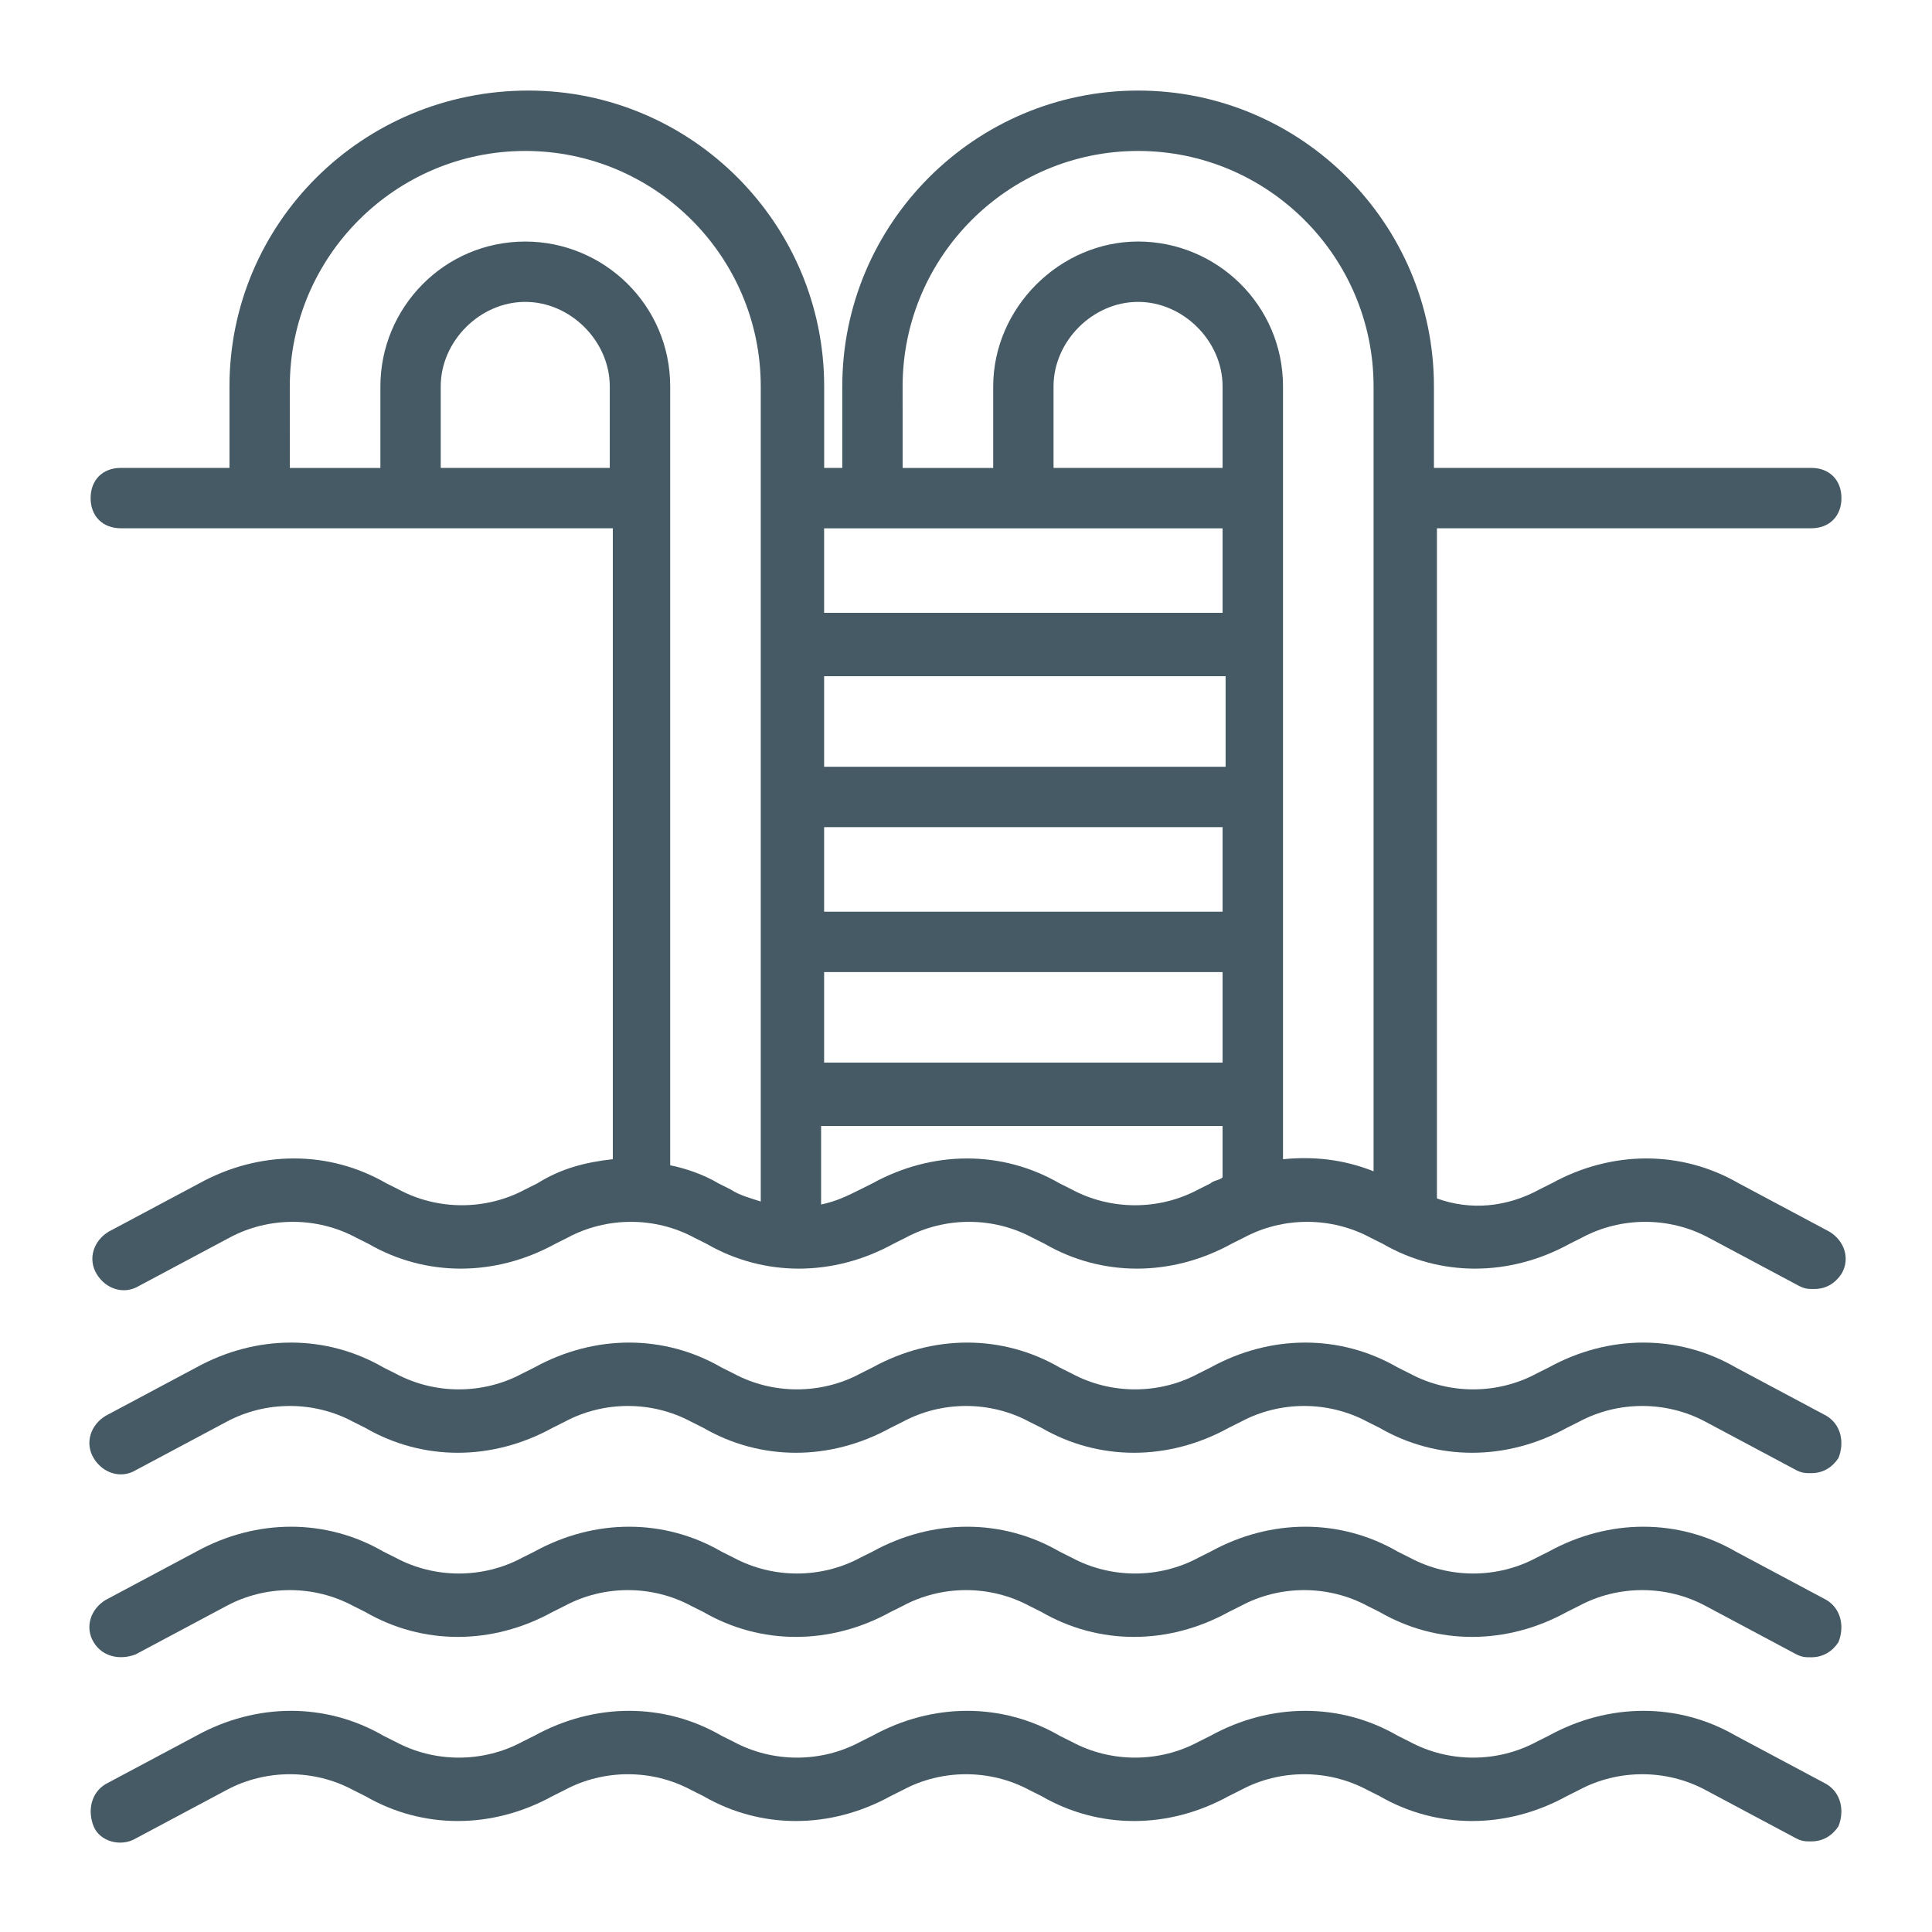
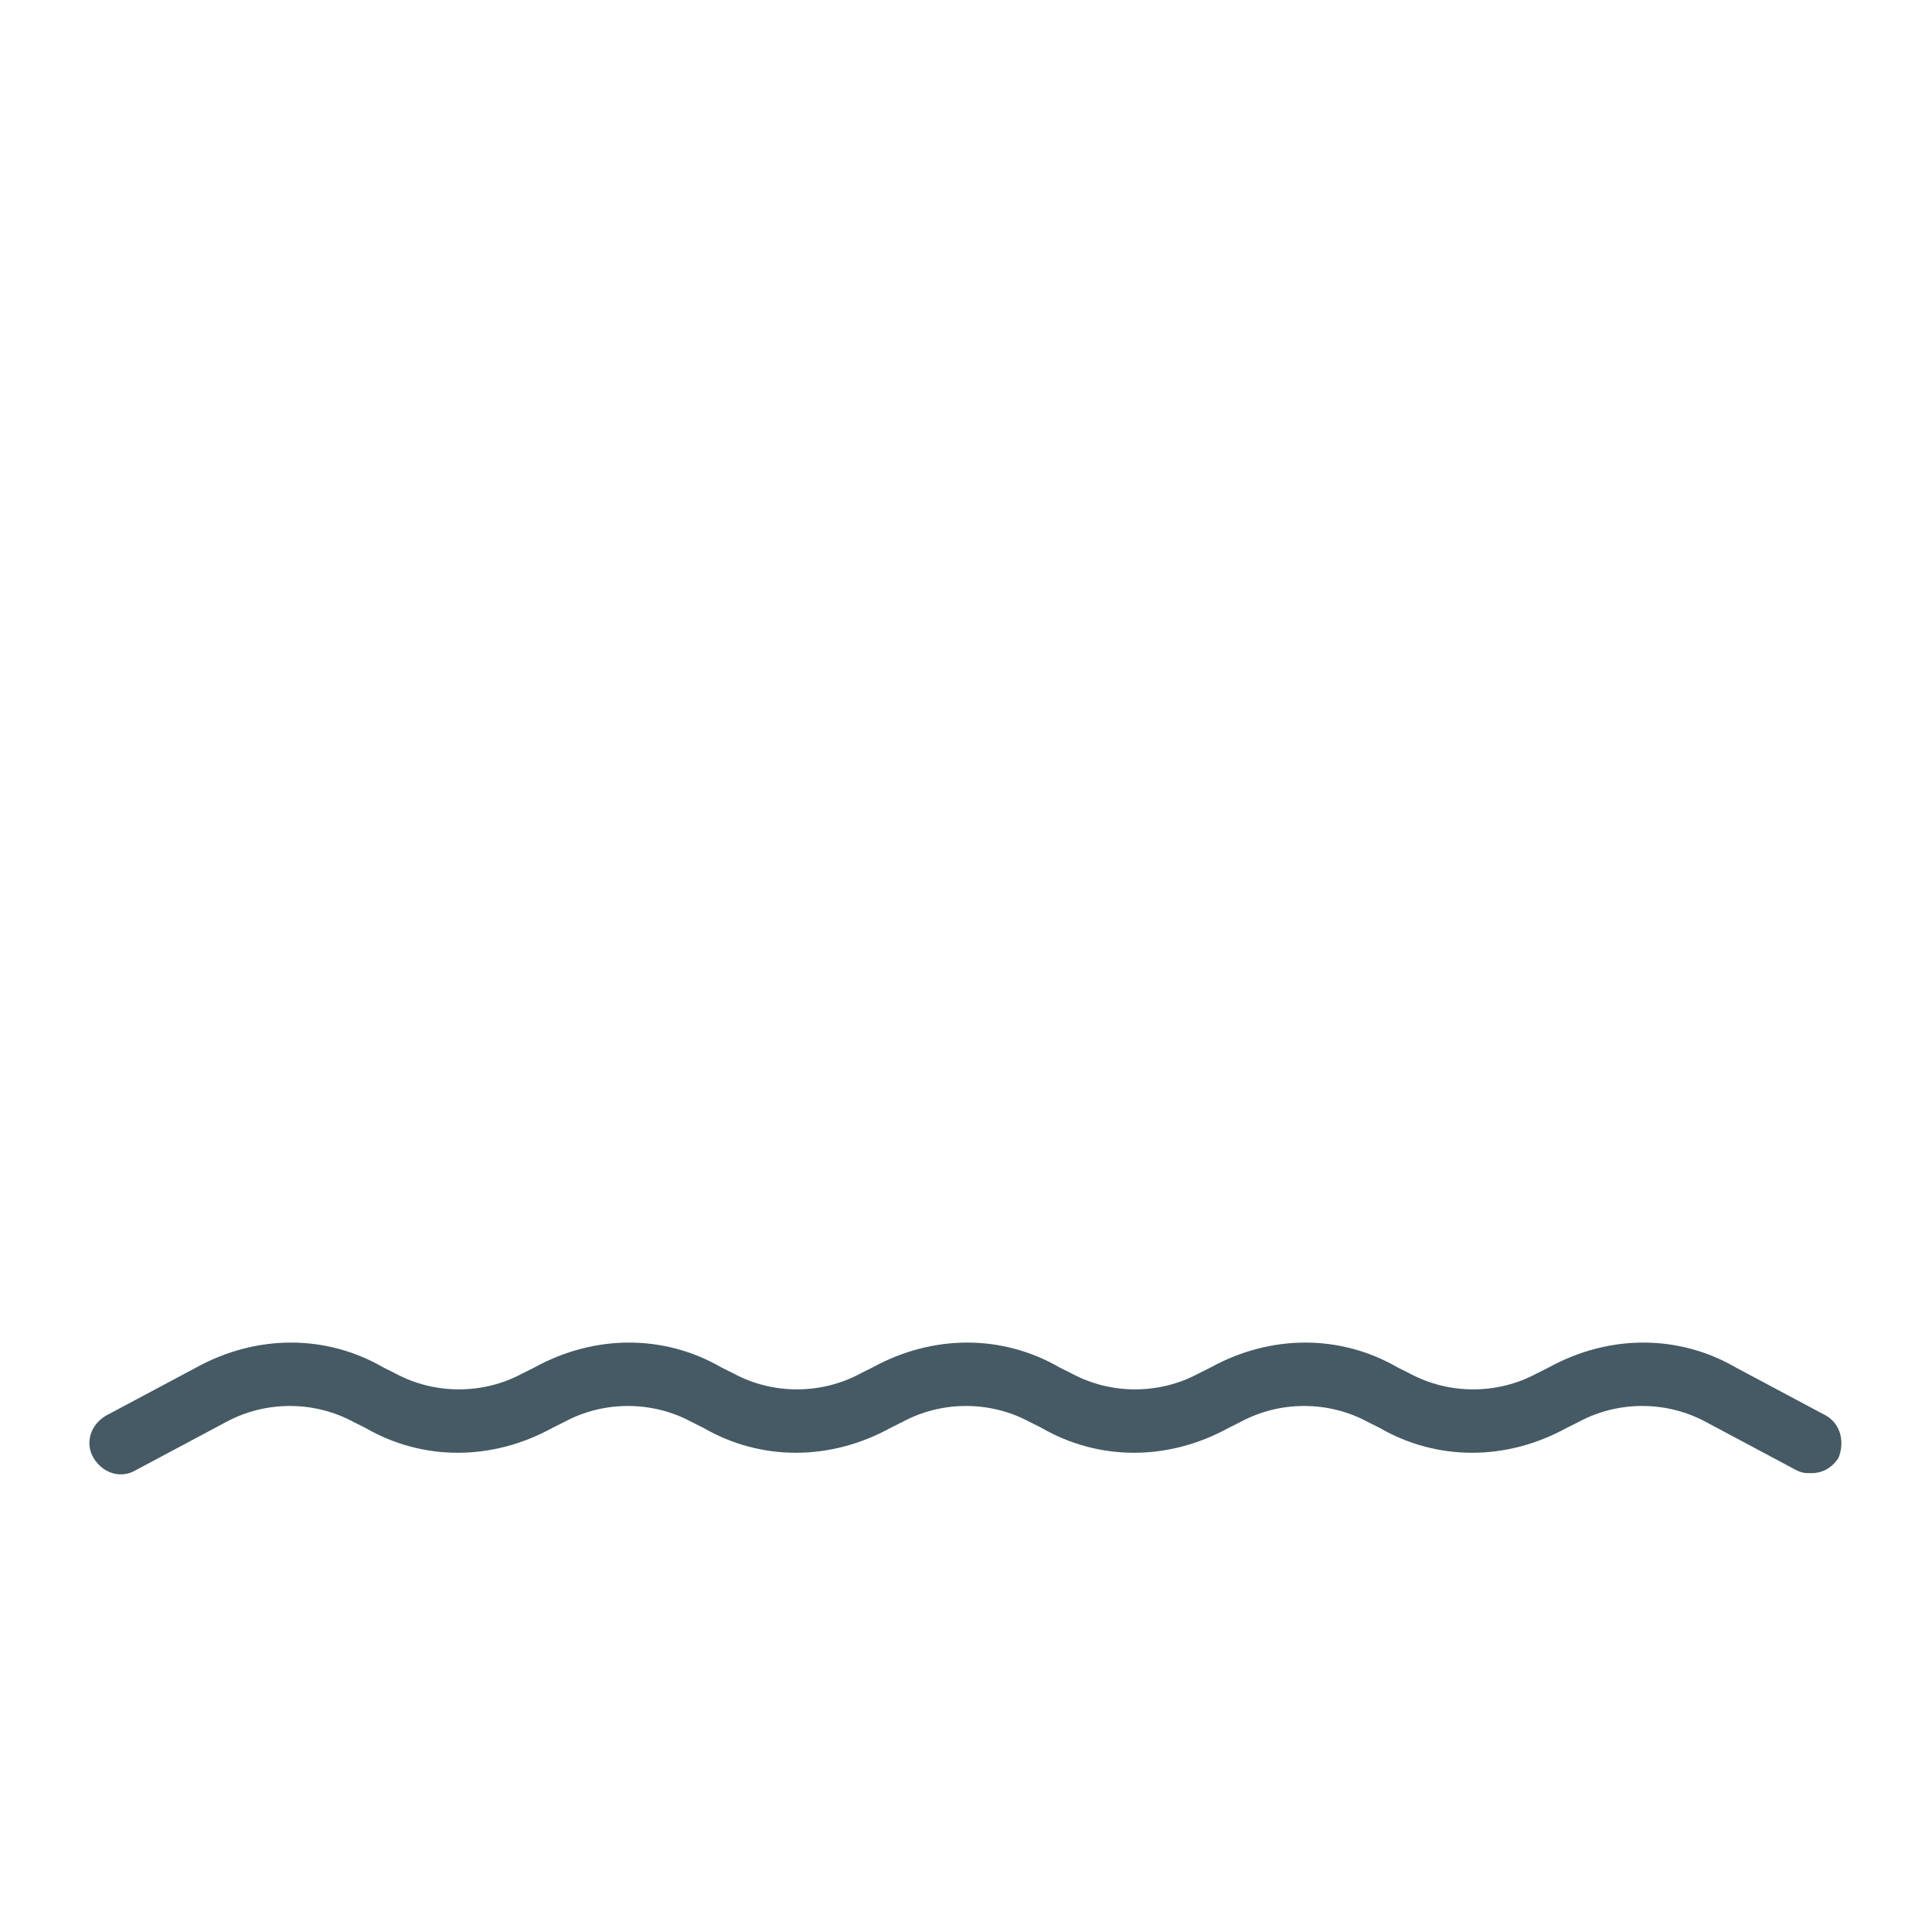
<svg xmlns="http://www.w3.org/2000/svg" width="1200pt" height="1200pt" version="1.1" viewBox="0 0 1200 1200">
-   <path d="m75 328.13h305.63v391.87c-16.875 1.875-31.875 5.625-46.875 15l-7.5 3.75c-24.375 13.125-54.375 13.125-78.75 0l-7.5-3.75c-35.625-20.625-78.75-20.625-116.25 0l-56.25 30c-9.375 5.625-13.125 16.875-7.5 26.25s16.875 13.125 26.25 7.5l56.25-30c24.375-13.125 54.375-13.125 78.75 0l7.5 3.75c35.625 20.625 78.75 20.625 116.25 0l7.5-3.75c24.375-13.125 54.375-13.125 78.75 0l7.5 3.75c35.625 20.625 78.75 20.625 116.25 0l7.5-3.75c24.375-13.125 54.375-13.125 78.75 0l7.5 3.75c35.625 20.625 78.75 20.625 116.25 0l7.5-3.75c24.375-13.125 54.375-13.125 78.75 0l7.5 3.75c35.625 20.625 78.75 20.625 116.25 0l7.5-3.75c24.375-13.125 54.375-13.125 78.75 0l56.25 30c3.75 1.875 5.625 1.875 9.375 1.875 7.5 0 13.125-3.75 16.875-9.375 5.625-9.375 1.875-20.625-7.5-26.25l-56.25-30c-35.625-20.625-78.75-20.625-116.25 0l-7.5 3.75c-20.625 11.25-43.125 13.125-63.75 5.625v-416.26h232.5c11.25 0 18.75-7.5 18.75-18.75s-7.5-18.75-18.75-18.75h-234.37v-50.625c0-101.25-82.5-183.74-183.74-183.74s-183.74 82.5-183.74 183.74v50.625h-11.25v-50.625c0-101.25-82.5-183.74-183.74-183.74-103.12 0-185.63 82.5-185.63 183.74v50.625h-67.5c-11.25 0-18.75 7.5-18.75 18.75s7.5 18.75 18.75 18.75zm198.74-37.5v-50.625c0-28.125 24.375-52.5 52.5-52.5s52.5 24.375 52.5 52.5v50.625zm470.63 448.13c-24.375 13.125-54.375 13.125-78.75 0l-7.5-3.75c-35.625-20.625-78.75-20.625-116.25 0l-7.5 3.75c-7.5 3.75-15 7.5-24.375 9.375v-48.75h249.37v31.875c-1.875 1.875-5.625 1.875-7.5 3.75zm15-448.13h-105v-50.625c0-28.125 24.375-52.5 52.5-52.5s52.5 24.375 52.5 52.5zm0 185.63h-247.5v-56.25h249.37v56.25zm0 37.5v52.5h-247.5v-52.5zm0 90v56.25h-247.5v-56.25zm-198.74-363.74c0-80.625 65.625-146.26 146.26-146.26 80.629 0 146.26 65.625 146.26 146.26v487.5c-18.75-7.5-37.5-9.375-56.25-7.5v-480c0-50.625-41.25-90-90-90s-90 41.25-90 90v50.625h-56.25zm198.74 88.125v52.5h-247.5v-52.5zm-579.37-88.125c0-80.625 65.625-146.26 146.26-146.26 80.629 0 146.26 65.625 146.26 146.26v506.26c-5.625-1.875-13.125-3.75-18.75-7.5l-7.5-3.75c-9.375-5.625-20.625-9.375-30-11.25v-483.74c0-50.625-41.25-90-90-90-50.625 0-90 41.25-90 90v50.625h-56.25z" fill="#455a64" />
  <path d="m1134.4 879.37-56.25-30c-35.625-20.625-78.75-20.625-116.25 0l-7.5 3.75c-24.375 13.125-54.375 13.125-78.75 0l-7.5-3.75c-35.625-20.625-78.75-20.625-116.25 0l-7.5 3.75c-24.375 13.125-54.375 13.125-78.75 0l-7.5-3.75c-35.625-20.625-78.75-20.625-116.25 0l-7.5 3.75c-24.375 13.125-54.375 13.125-78.75 0l-7.5-3.75c-35.625-20.625-78.75-20.625-116.25 0l-7.5 3.75c-24.375 13.125-54.375 13.125-78.75 0l-7.5-3.75c-35.625-20.625-78.75-20.625-116.25 0l-56.25 30c-9.375 5.625-13.125 16.875-7.5 26.25s16.875 13.125 26.25 7.5l56.25-30c24.375-13.125 54.375-13.125 78.75 0l7.5 3.75c35.625 20.625 78.75 20.625 116.25 0l7.5-3.75c24.375-13.125 54.375-13.125 78.75 0l7.5 3.75c35.625 20.625 78.75 20.625 116.25 0l7.5-3.75c24.375-13.125 54.375-13.125 78.75 0l7.5 3.75c35.625 20.625 78.75 20.625 116.25 0l7.5-3.75c24.375-13.125 54.375-13.125 78.75 0l7.5 3.75c35.625 20.625 78.75 20.625 116.25 0l7.5-3.75c24.375-13.125 54.375-13.125 78.75 0l56.25 30c3.75 1.875 5.625 1.875 9.375 1.875 7.5 0 13.125-3.75 16.875-9.375 3.75-9.375 1.875-20.625-7.5-26.25z" fill="#455a64" />
-   <path d="m1134.4 993.74-56.25-30c-35.625-20.625-78.75-20.625-116.25 0l-7.5 3.75c-24.375 13.125-54.375 13.125-78.75 0l-7.5-3.75c-35.625-20.625-78.75-20.625-116.25 0l-7.5 3.75c-24.375 13.125-54.375 13.125-78.75 0l-7.5-3.75c-35.625-20.625-78.75-20.625-116.25 0l-7.5 3.75c-24.375 13.125-54.375 13.125-78.75 0l-7.5-3.75c-35.625-20.625-78.75-20.625-116.25 0l-7.5 3.75c-24.375 13.125-54.375 13.125-78.75 0l-7.5-3.75c-35.625-20.625-78.75-20.625-116.25 0l-56.25 30c-9.375 5.625-13.125 16.875-7.5 26.25s16.875 11.25 26.25 7.5l56.25-30c24.375-13.125 54.375-13.125 78.75 0l7.5 3.75c35.625 20.625 78.75 20.625 116.25 0l7.5-3.75c24.375-13.125 54.375-13.125 78.75 0l7.5 3.75c35.625 20.625 78.75 20.625 116.25 0l7.5-3.75c24.375-13.125 54.375-13.125 78.75 0l7.5 3.75c35.625 20.625 78.75 20.625 116.25 0l7.5-3.75c24.375-13.125 54.375-13.125 78.75 0l7.5 3.75c35.625 20.625 78.75 20.625 116.25 0l7.5-3.75c24.375-13.125 54.375-13.125 78.75 0l56.25 30c3.75 1.875 5.625 1.875 9.375 1.875 7.5 0 13.125-3.75 16.875-9.375 3.75-9.375 1.875-20.625-7.5-26.25z" fill="#455a64" />
-   <path d="m1134.4 1108.1-56.25-30c-35.625-20.625-78.75-20.625-116.25 0l-7.5 3.75c-24.375 13.125-54.375 13.125-78.75 0l-7.5-3.75c-35.625-20.625-78.75-20.625-116.25 0l-7.5 3.75c-24.375 13.125-54.375 13.125-78.75 0l-7.5-3.75c-35.625-20.625-78.75-20.625-116.25 0l-7.5 3.75c-24.375 13.125-54.375 13.125-78.75 0l-7.5-3.75c-35.625-20.625-78.75-20.625-116.25 0l-7.5 3.75c-24.375 13.125-54.375 13.125-78.75 0l-7.5-3.75c-35.625-20.625-78.75-20.625-116.25 0l-56.25 30c-9.375 5.625-11.25 16.875-7.5 26.25s16.875 13.125 26.25 7.5l56.25-30c24.375-13.125 54.375-13.125 78.75 0l7.5 3.75c35.625 20.625 78.75 20.625 116.25 0l7.5-3.75c24.375-13.125 54.375-13.125 78.75 0l7.5 3.75c35.625 20.625 78.75 20.625 116.25 0l7.5-3.75c24.375-13.125 54.375-13.125 78.75 0l7.5 3.75c35.625 20.625 78.75 20.625 116.25 0l7.5-3.75c24.375-13.125 54.375-13.125 78.75 0l7.5 3.75c35.625 20.625 78.75 20.625 116.25 0l7.5-3.75c24.375-13.125 54.375-13.125 78.75 0l56.25 30c3.75 1.875 5.625 1.875 9.375 1.875 7.5 0 13.125-3.75 16.875-9.375 3.75-9.375 1.875-20.625-7.5-26.25z" fill="#455a64" />
</svg>